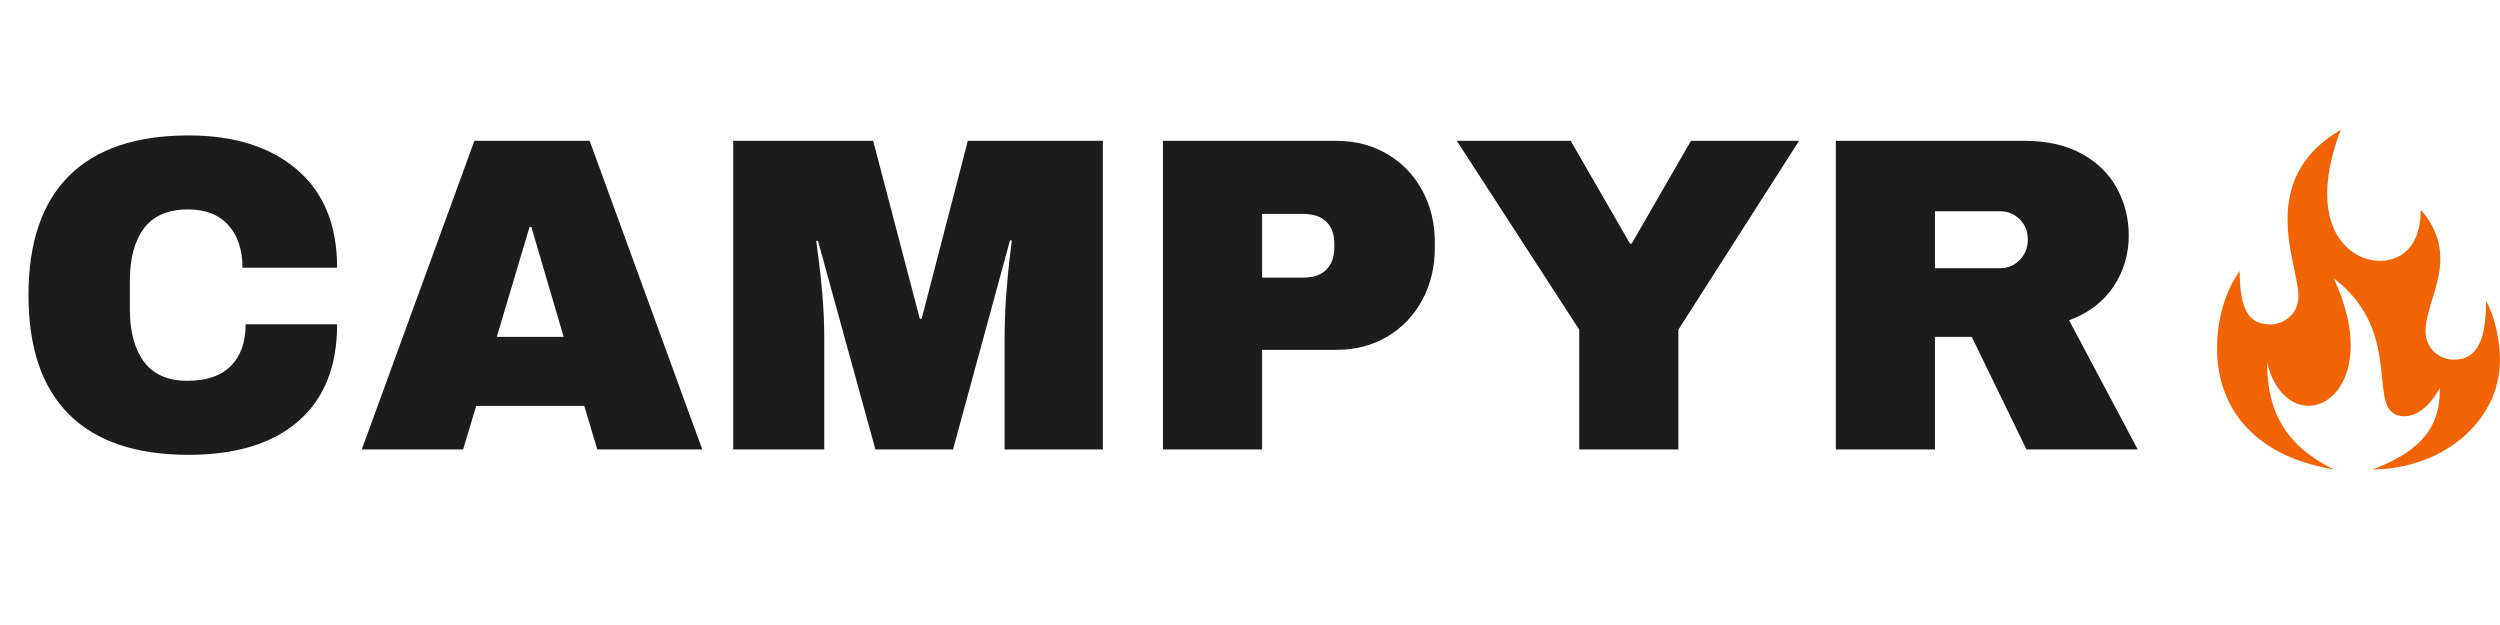
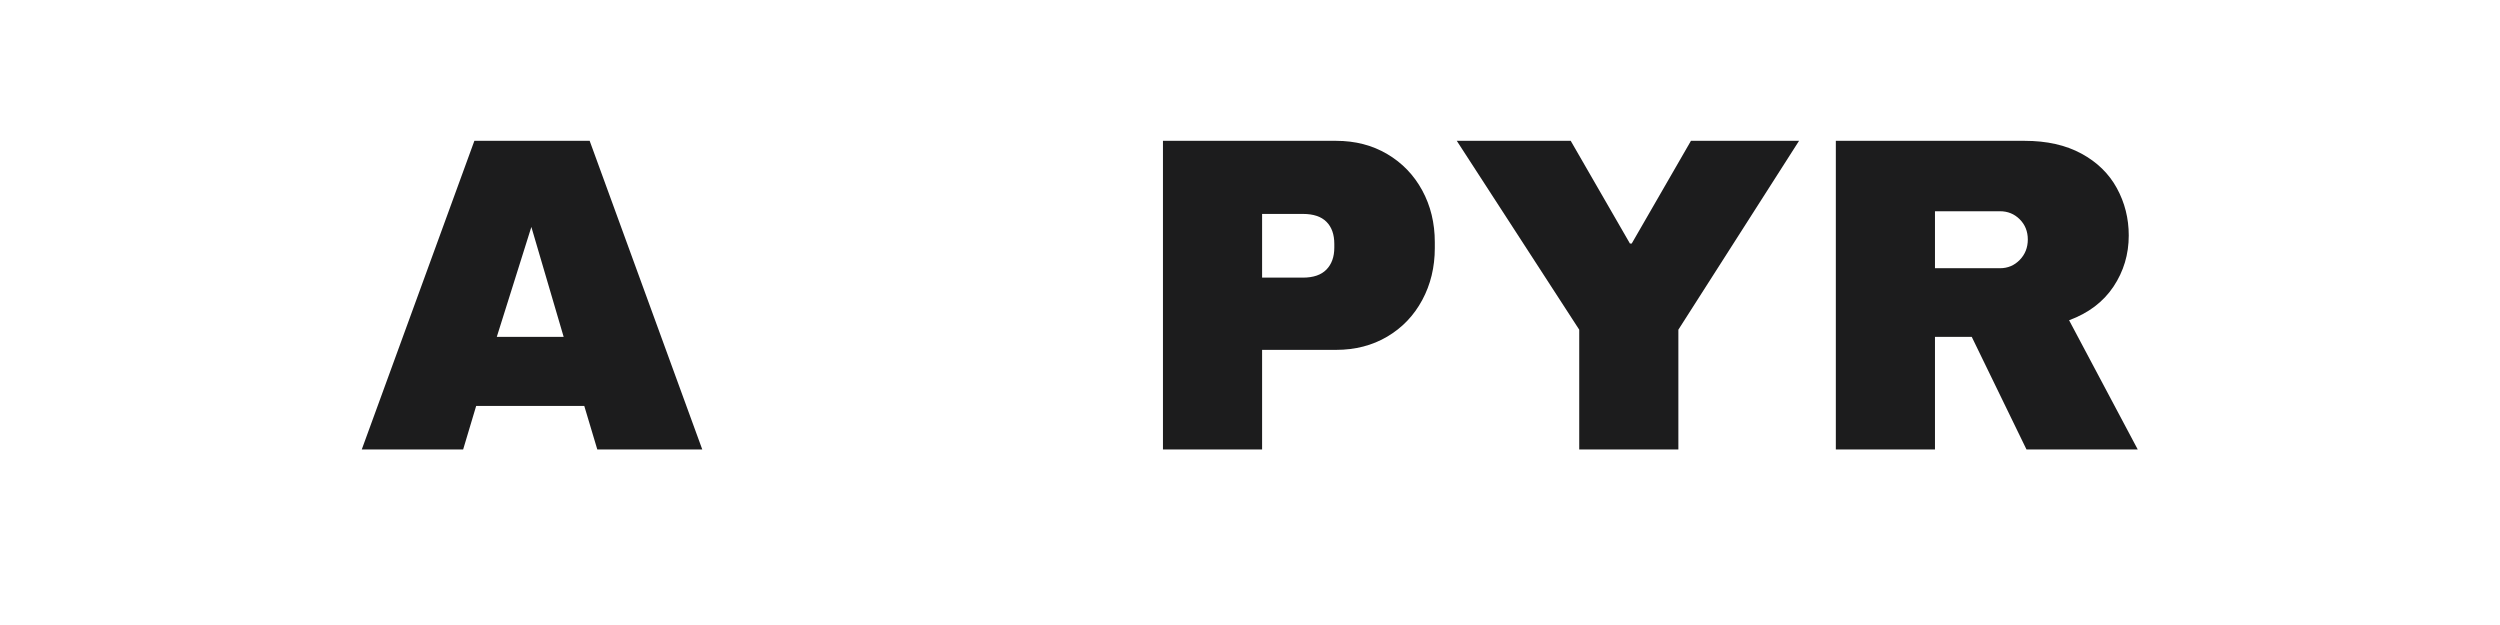
<svg xmlns="http://www.w3.org/2000/svg" version="1.0" preserveAspectRatio="xMidYMid meet" height="500" viewBox="0 0 1500 375" zoomAndPan="magnify" width="2000">
  <defs>
    <g />
    <clipPath id="2c6ba5f726">
-       <path clip-rule="nonzero" d="M 1330.242 77.844 L 1499.742 77.844 L 1499.742 281.844 L 1330.242 281.844 Z M 1330.242 77.844" />
-     </clipPath>
+       </clipPath>
  </defs>
  <g fill-opacity="1" fill="#1c1c1d">
    <g transform="translate(4.978, 269.668)">
      <g>
-         <path d="M 108.203 -188.406 C 135.648 -188.406 157.359 -181.539 173.328 -167.812 C 189.305 -154.094 197.297 -134.492 197.297 -109.016 L 140.5 -109.016 C 140.5 -119.773 137.672 -128.297 132.016 -134.578 C 126.367 -140.859 118.344 -144 107.938 -144 C 95.906 -144 87.062 -140.227 81.406 -132.688 C 75.758 -125.156 72.938 -114.66 72.938 -101.203 L 72.938 -83.984 C 72.938 -70.703 75.758 -60.25 81.406 -52.625 C 87.062 -45 95.723 -41.188 107.391 -41.188 C 118.879 -41.188 127.582 -44.145 133.5 -50.062 C 139.426 -55.977 142.391 -64.32 142.391 -75.094 L 197.297 -75.094 C 197.297 -49.789 189.535 -30.41 174.016 -16.953 C 158.492 -3.492 136.555 3.234 108.203 3.234 C 76.617 3.234 52.707 -4.836 36.469 -20.984 C 20.227 -37.141 12.109 -61.008 12.109 -92.594 C 12.109 -124.176 20.227 -148.039 36.469 -164.188 C 52.707 -180.332 76.617 -188.406 108.203 -188.406 Z M 108.203 -188.406" />
-       </g>
+         </g>
    </g>
  </g>
  <g fill-opacity="1" fill="#1c1c1d">
    <g transform="translate(214.376, 269.668)">
      <g>
-         <path d="M 144 0 L 136.188 -26.109 L 71.328 -26.109 L 63.516 0 L 2.688 0 L 70.25 -185.172 L 139.422 -185.172 L 206.984 0 Z M 83.703 -67.562 L 123.812 -67.562 L 104.438 -133.5 L 103.359 -133.5 Z M 83.703 -67.562" />
+         <path d="M 144 0 L 136.188 -26.109 L 71.328 -26.109 L 63.516 0 L 2.688 0 L 70.25 -185.172 L 139.422 -185.172 L 206.984 0 Z M 83.703 -67.562 L 123.812 -67.562 L 104.438 -133.5 Z M 83.703 -67.562" />
      </g>
    </g>
  </g>
  <g fill-opacity="1" fill="#1c1c1d">
    <g transform="translate(423.775, 269.668)">
      <g>
-         <path d="M 178.984 0 L 178.984 -66.75 C 178.984 -75 179.297 -83.473 179.922 -92.172 C 180.555 -100.879 181.234 -108.191 181.953 -114.109 C 182.672 -120.035 183.117 -123.805 183.297 -125.422 L 182.219 -125.422 L 148.031 0 L 101.469 0 L 67.016 -125.156 L 65.938 -125.156 C 66.125 -123.539 66.617 -119.816 67.422 -113.984 C 68.234 -108.148 68.992 -100.879 69.703 -92.172 C 70.422 -83.473 70.781 -75 70.781 -66.75 L 70.781 0 L 16.156 0 L 16.156 -185.172 L 100.125 -185.172 L 128.125 -78.328 L 129.188 -78.328 L 156.922 -185.172 L 237.938 -185.172 L 237.938 0 Z M 178.984 0" />
-       </g>
+         </g>
    </g>
  </g>
  <g fill-opacity="1" fill="#1c1c1d">
    <g transform="translate(677.852, 269.668)">
      <g>
        <path d="M 123.812 -185.172 C 135.289 -185.172 145.516 -182.523 154.484 -177.234 C 163.461 -171.941 170.461 -164.676 175.484 -155.438 C 180.516 -146.195 183.031 -135.832 183.031 -124.344 L 183.031 -120.844 C 183.031 -109.363 180.516 -98.957 175.484 -89.625 C 170.461 -80.301 163.461 -72.988 154.484 -67.688 C 145.516 -62.395 135.289 -59.75 123.812 -59.75 L 79.406 -59.75 L 79.406 0 L 19.922 0 L 19.922 -185.172 Z M 79.406 -103.094 L 103.891 -103.094 C 110.172 -103.094 114.879 -104.707 118.016 -107.938 C 121.16 -111.164 122.734 -115.562 122.734 -121.125 L 122.734 -123.281 C 122.734 -129.02 121.16 -133.457 118.016 -136.594 C 114.879 -139.738 110.172 -141.312 103.891 -141.312 L 79.406 -141.312 Z M 79.406 -103.094" />
      </g>
    </g>
  </g>
  <g fill-opacity="1" fill="#1c1c1d">
    <g transform="translate(872.178, 269.668)">
      <g>
        <path d="M 134.844 0 L 75.359 0 L 75.359 -71.859 L 1.891 -185.172 L 70.25 -185.172 L 105.781 -123.547 L 106.859 -123.547 L 142.391 -185.172 L 207.25 -185.172 L 134.844 -71.859 Z M 134.844 0" />
      </g>
    </g>
  </g>
  <g fill-opacity="1" fill="#1c1c1d">
    <g transform="translate(1081.577, 269.668)">
      <g>
        <path d="M 195.672 -128.391 C 195.672 -117.086 192.617 -106.859 186.516 -97.703 C 180.422 -88.555 171.539 -81.828 159.875 -77.516 L 201.062 0 L 134.312 0 L 101.469 -67.562 L 79.406 -67.562 L 79.406 0 L 19.922 0 L 19.922 -185.172 L 133.234 -185.172 C 146.516 -185.172 157.863 -182.613 167.281 -177.5 C 176.695 -172.395 183.781 -165.488 188.531 -156.781 C 193.289 -148.082 195.672 -138.617 195.672 -128.391 Z M 135.109 -125.969 C 135.109 -130.812 133.492 -134.848 130.266 -138.078 C 127.035 -141.305 123.086 -142.922 118.422 -142.922 L 79.406 -142.922 L 79.406 -108.734 L 118.422 -108.734 C 123.086 -108.734 127.035 -110.395 130.266 -113.719 C 133.492 -117.039 135.109 -121.125 135.109 -125.969 Z M 135.109 -125.969" />
      </g>
    </g>
  </g>
  <g clip-path="url(#2c6ba5f726)">
    <path fill-rule="nonzero" fill-opacity="1" d="M 1330.242 209.539 C 1330.242 190.211 1335.465 174.543 1343.824 162.531 C 1343.824 186.297 1349.566 194.652 1362.102 194.652 C 1370.461 194.652 1379.078 188.383 1379.078 177.676 C 1379.078 168.016 1372.547 150.52 1372.547 131.715 C 1372.547 112.914 1378.816 92.805 1404.41 77.918 C 1398.664 93.066 1396.312 105.863 1396.312 116.309 C 1396.312 143.988 1413.027 156.523 1427.91 156.523 C 1439.926 156.523 1452.461 148.691 1452.461 125.969 C 1460.555 134.848 1464.211 145.035 1464.211 155.219 C 1464.211 171.41 1455.332 185.773 1455.332 198.832 C 1455.332 209.539 1463.949 215.805 1472.309 215.805 C 1487.191 215.805 1491.633 202.484 1491.633 180.551 C 1496.07 188.121 1499.988 203.008 1499.988 215.805 C 1499.988 253.934 1463.949 281.613 1423.734 281.613 C 1457.684 268.816 1463.949 251.844 1463.949 232.781 C 1455.594 247.664 1446.977 249.754 1442.797 249.754 C 1417.203 249.754 1444.887 200.918 1400.23 166.969 C 1407.543 182.641 1410.414 196.219 1410.414 207.188 C 1410.414 230.691 1397.617 243.488 1385.344 243.488 C 1374.898 243.488 1364.453 235.129 1360.273 217.371 C 1360.273 242.18 1367.586 265.684 1400.23 281.613 C 1349.305 273.258 1330.242 241.398 1330.242 209.539 Z M 1330.242 209.539" fill="#f16303" />
  </g>
</svg>